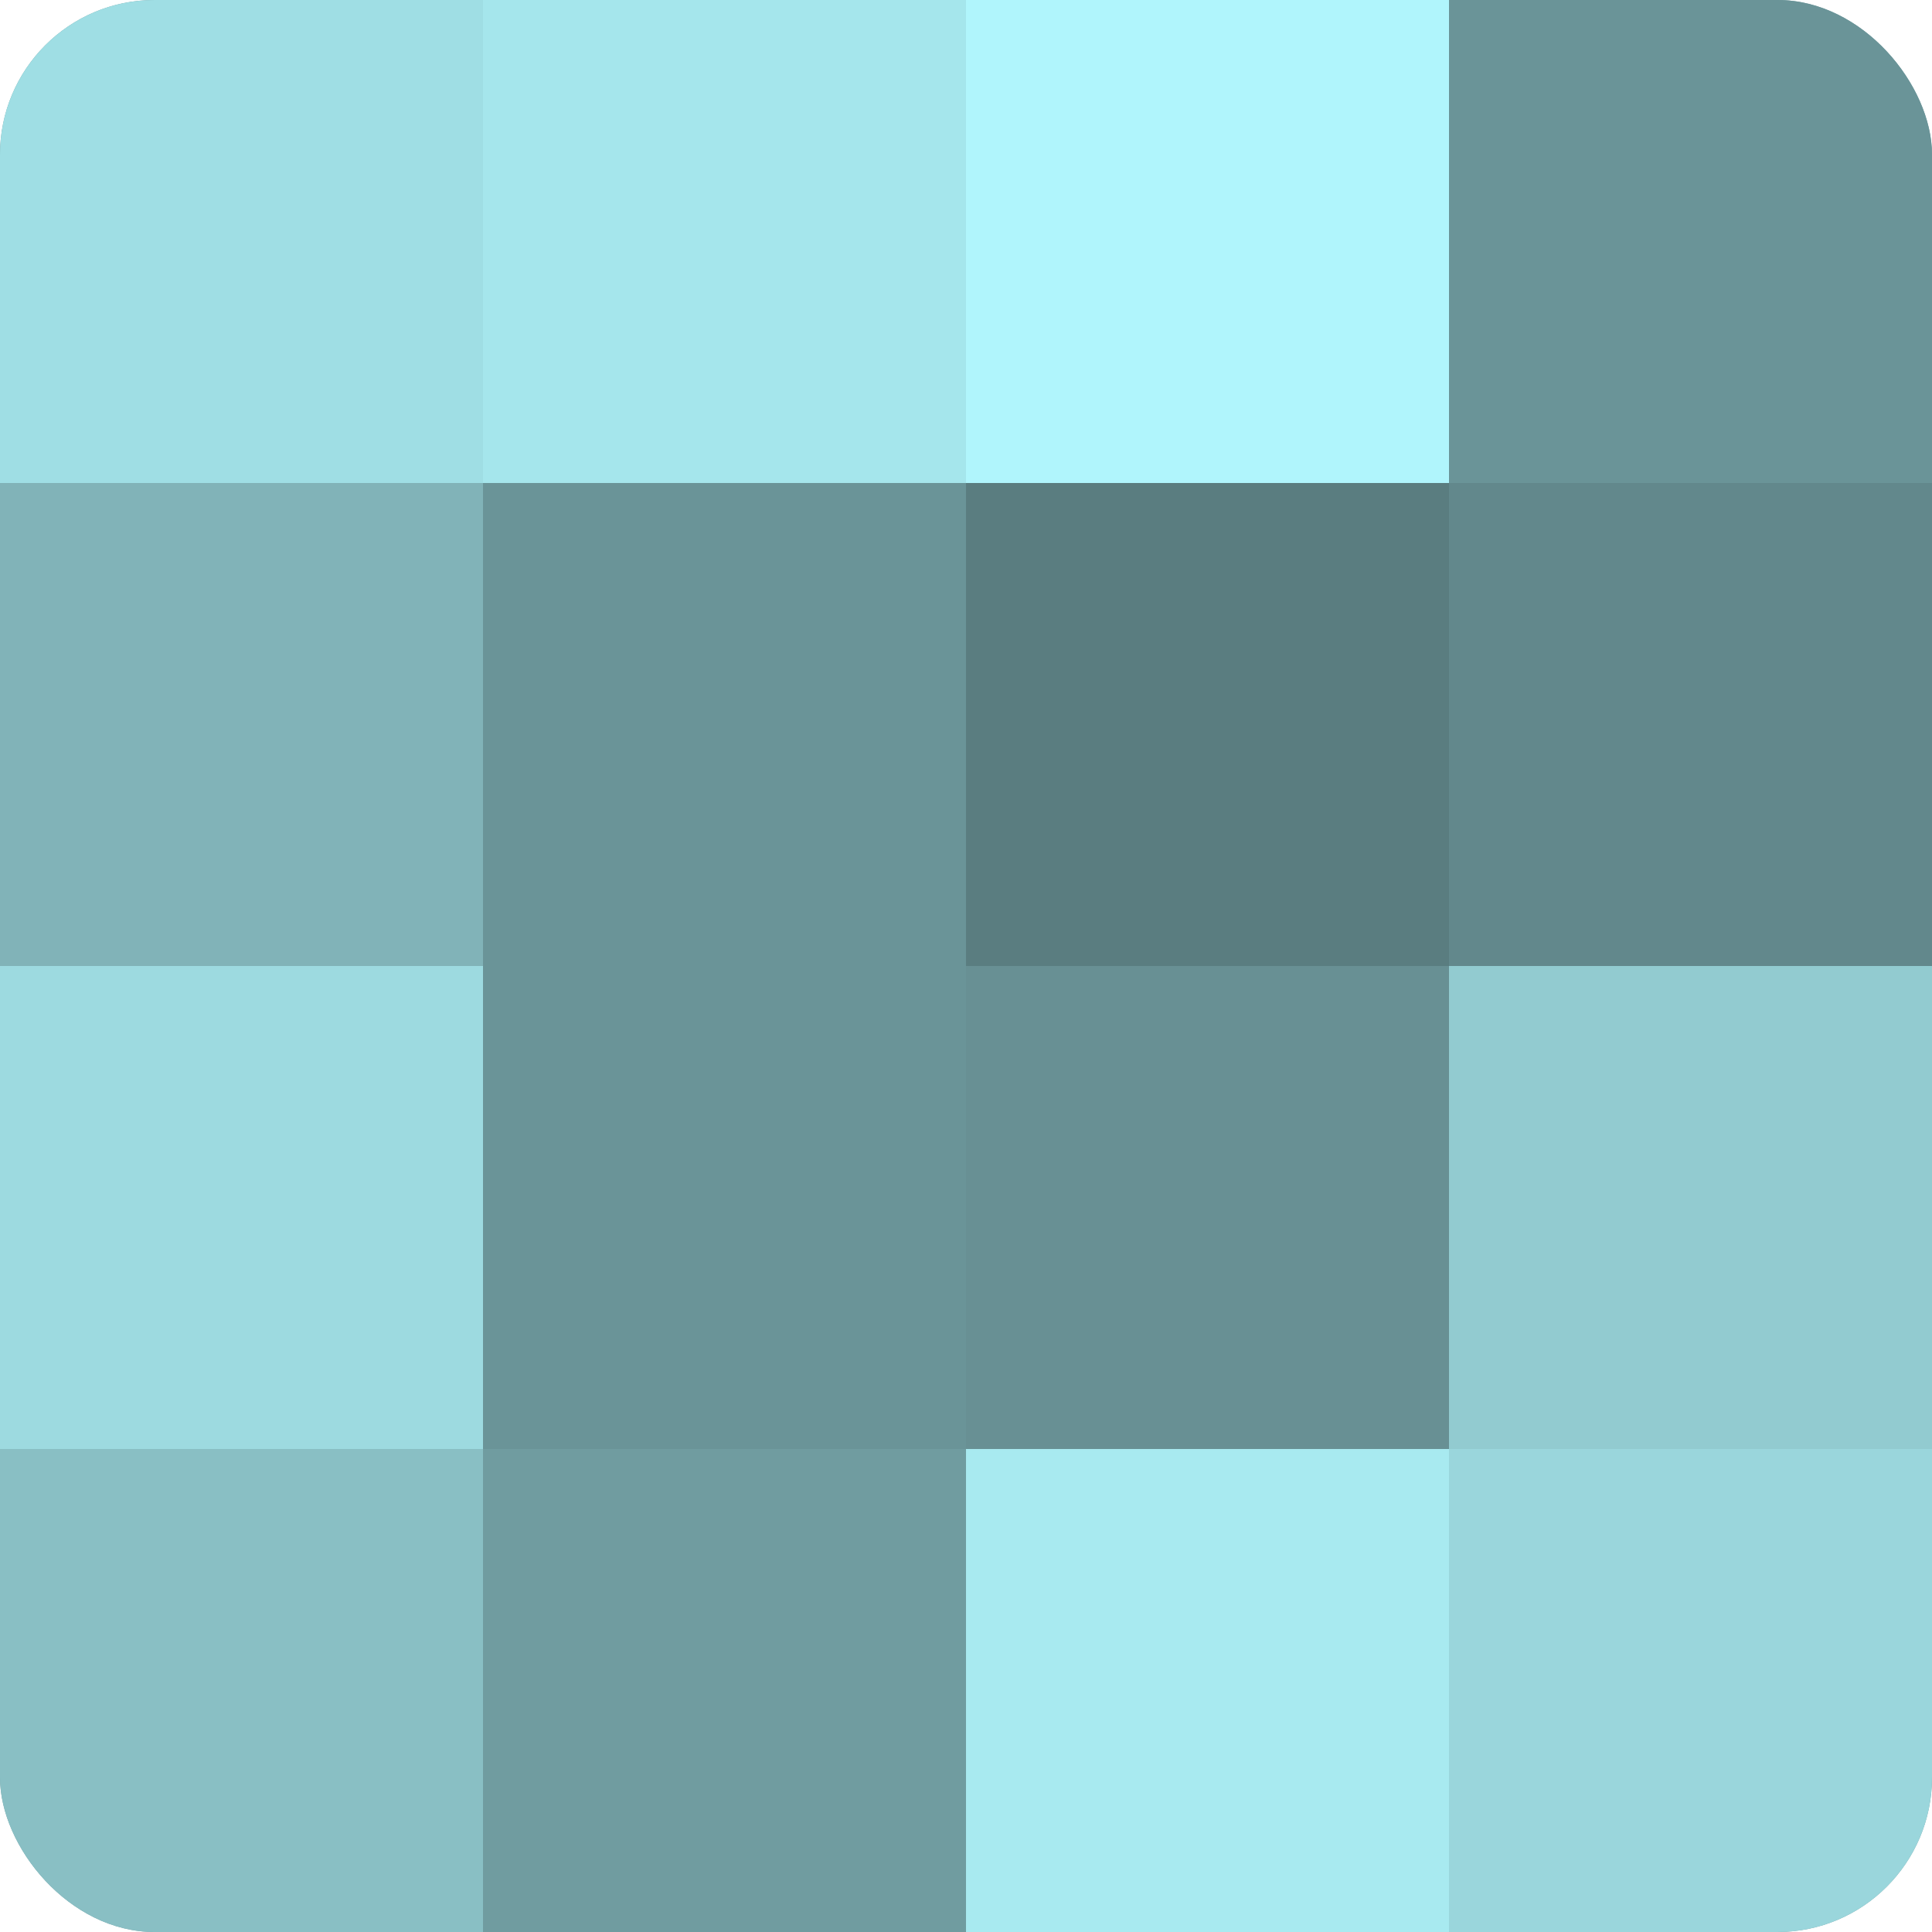
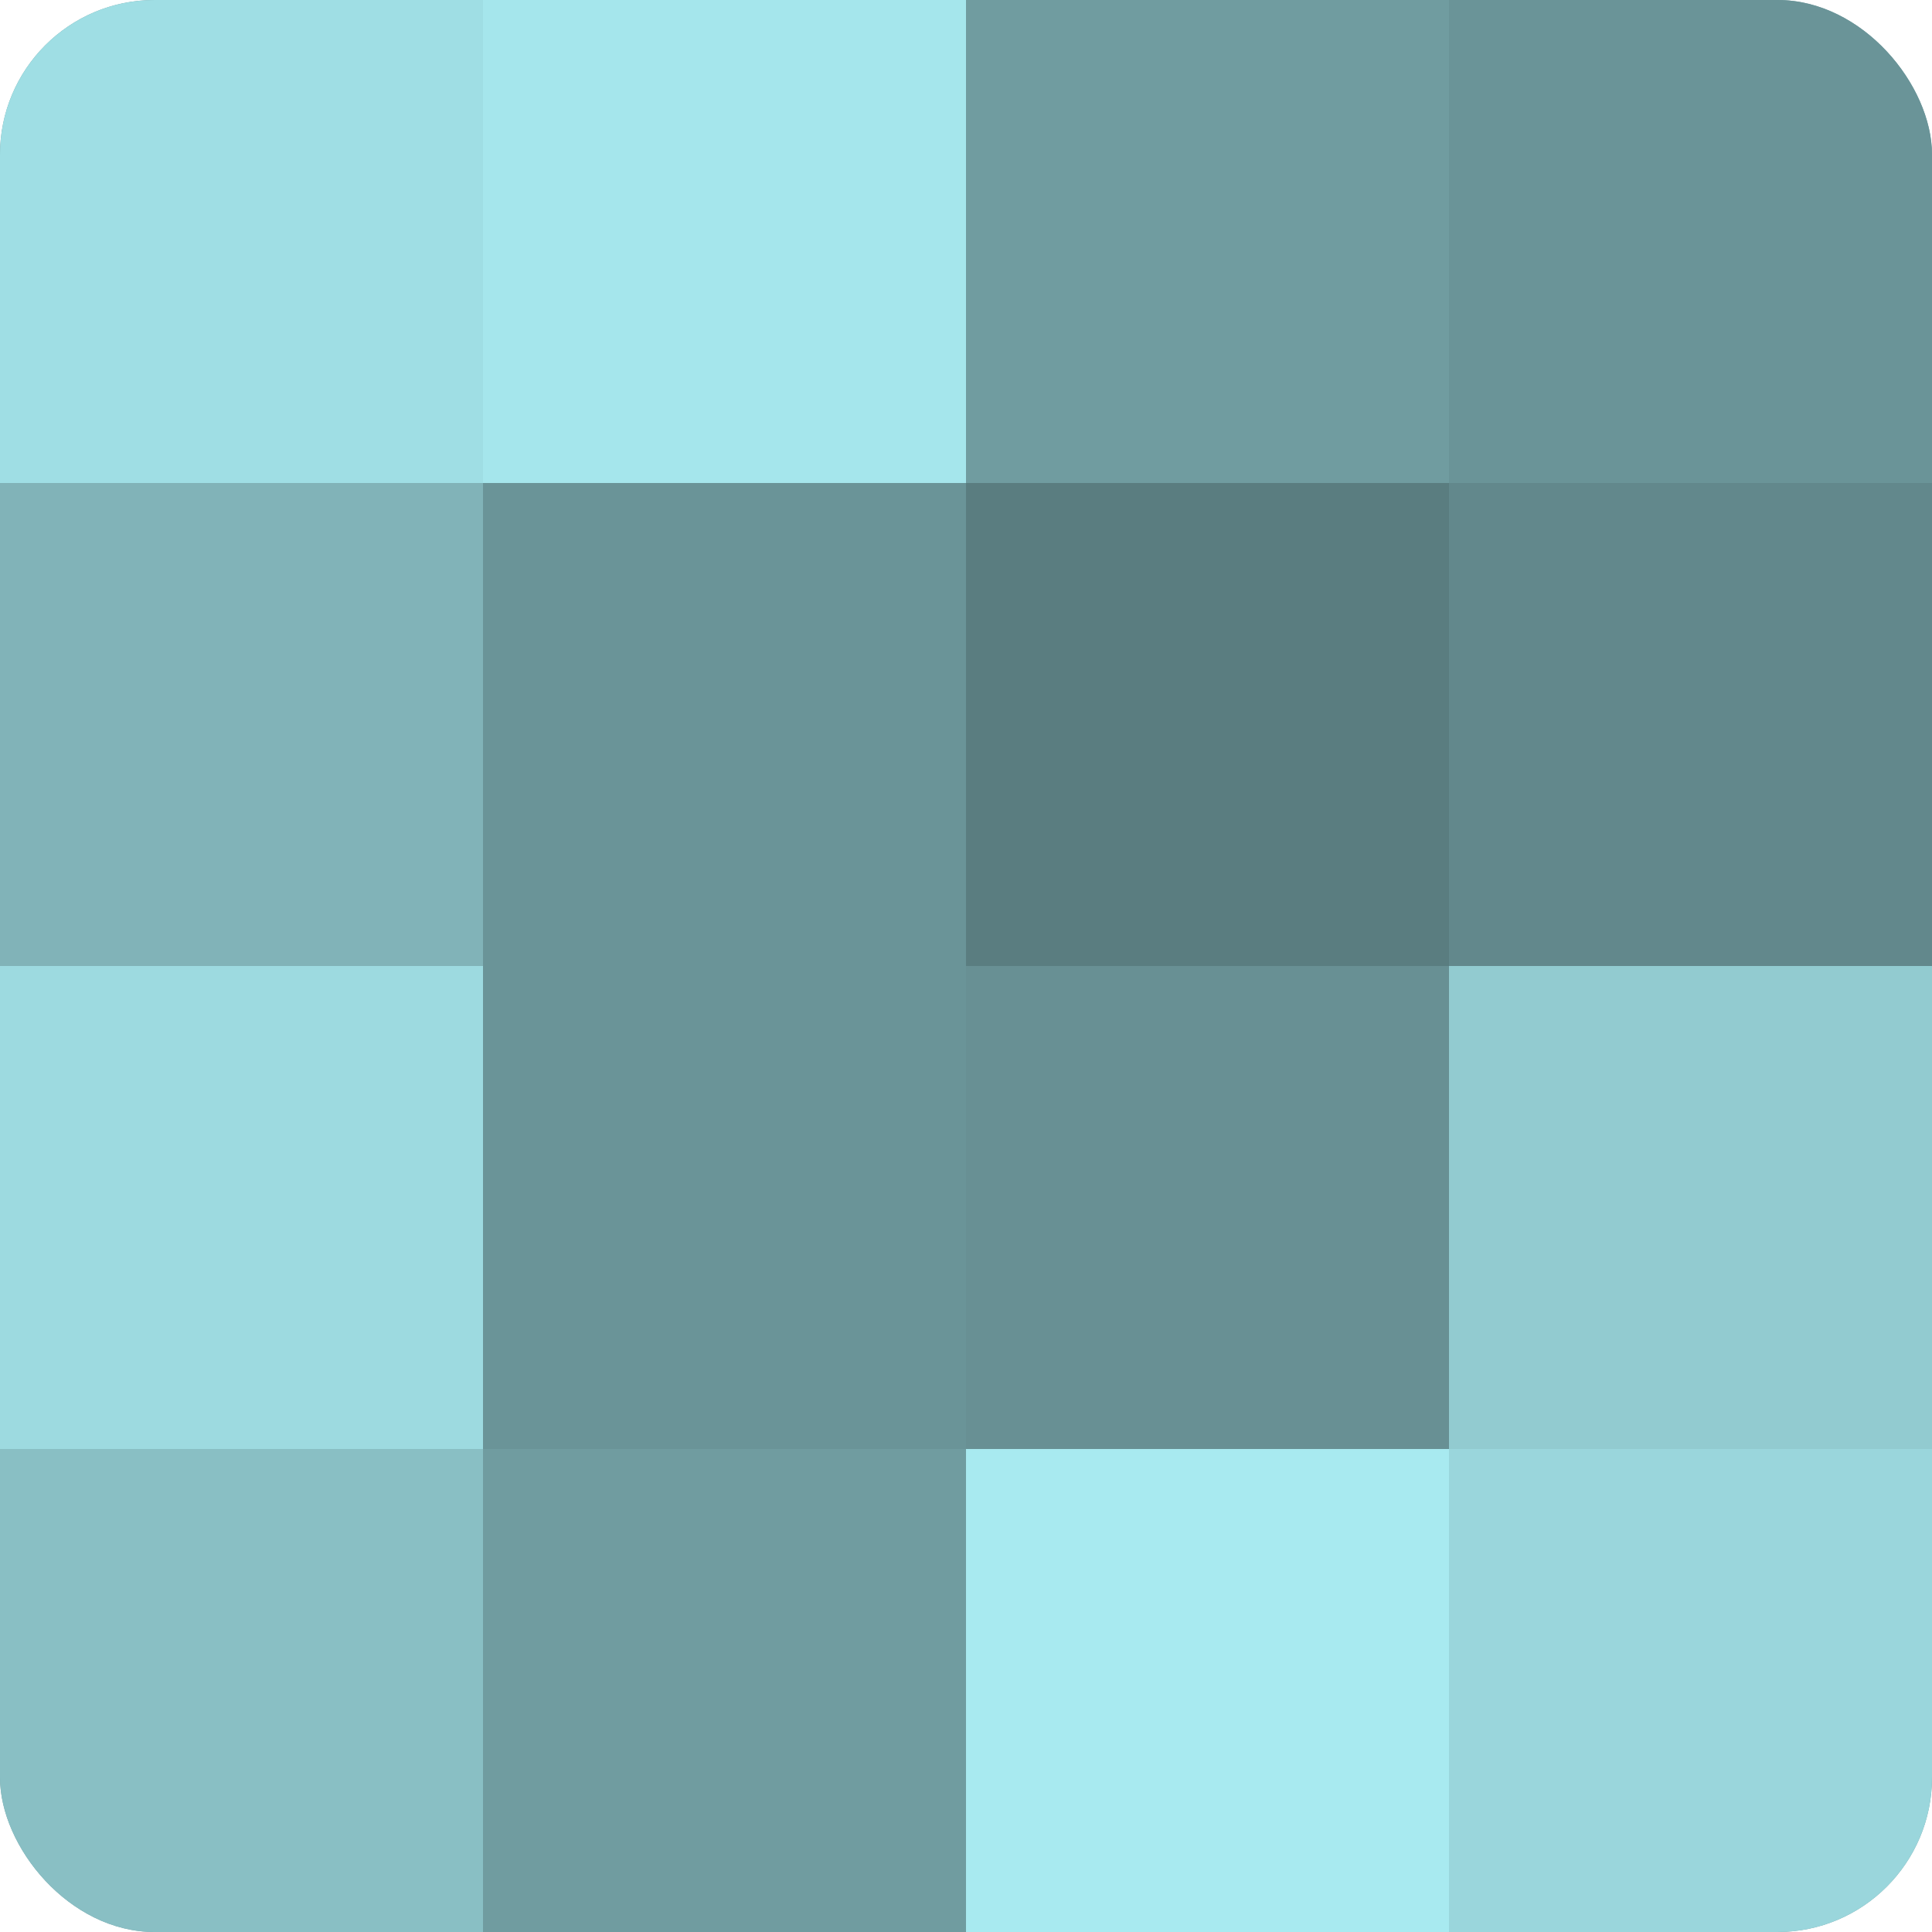
<svg xmlns="http://www.w3.org/2000/svg" width="60" height="60" viewBox="0 0 100 100" preserveAspectRatio="xMidYMid meet">
  <defs>
    <clipPath id="c" width="100" height="100">
      <rect width="100" height="100" rx="8" ry="8" />
    </clipPath>
  </defs>
  <g clip-path="url(#c)">
    <rect width="100" height="100" fill="#709ca0" />
    <rect width="25" height="25" fill="#9fdee4" />
    <rect y="25" width="25" height="25" fill="#81b3b8" />
    <rect y="50" width="25" height="25" fill="#9ddae0" />
    <rect y="75" width="25" height="25" fill="#89bfc4" />
    <rect x="25" width="25" height="25" fill="#a5e6ec" />
    <rect x="25" y="25" width="25" height="25" fill="#6a9498" />
    <rect x="25" y="50" width="25" height="25" fill="#6a9498" />
    <rect x="25" y="75" width="25" height="25" fill="#709ca0" />
-     <rect x="50" width="25" height="25" fill="#b0f5fc" />
    <rect x="50" y="25" width="25" height="25" fill="#5a7d80" />
    <rect x="50" y="50" width="25" height="25" fill="#689094" />
    <rect x="50" y="75" width="25" height="25" fill="#a8eaf0" />
    <rect x="75" width="25" height="25" fill="#6a9498" />
    <rect x="75" y="25" width="25" height="25" fill="#62888c" />
    <rect x="75" y="50" width="25" height="25" fill="#92cbd0" />
    <rect x="75" y="75" width="25" height="25" fill="#9ad6dc" />
  </g>
</svg>